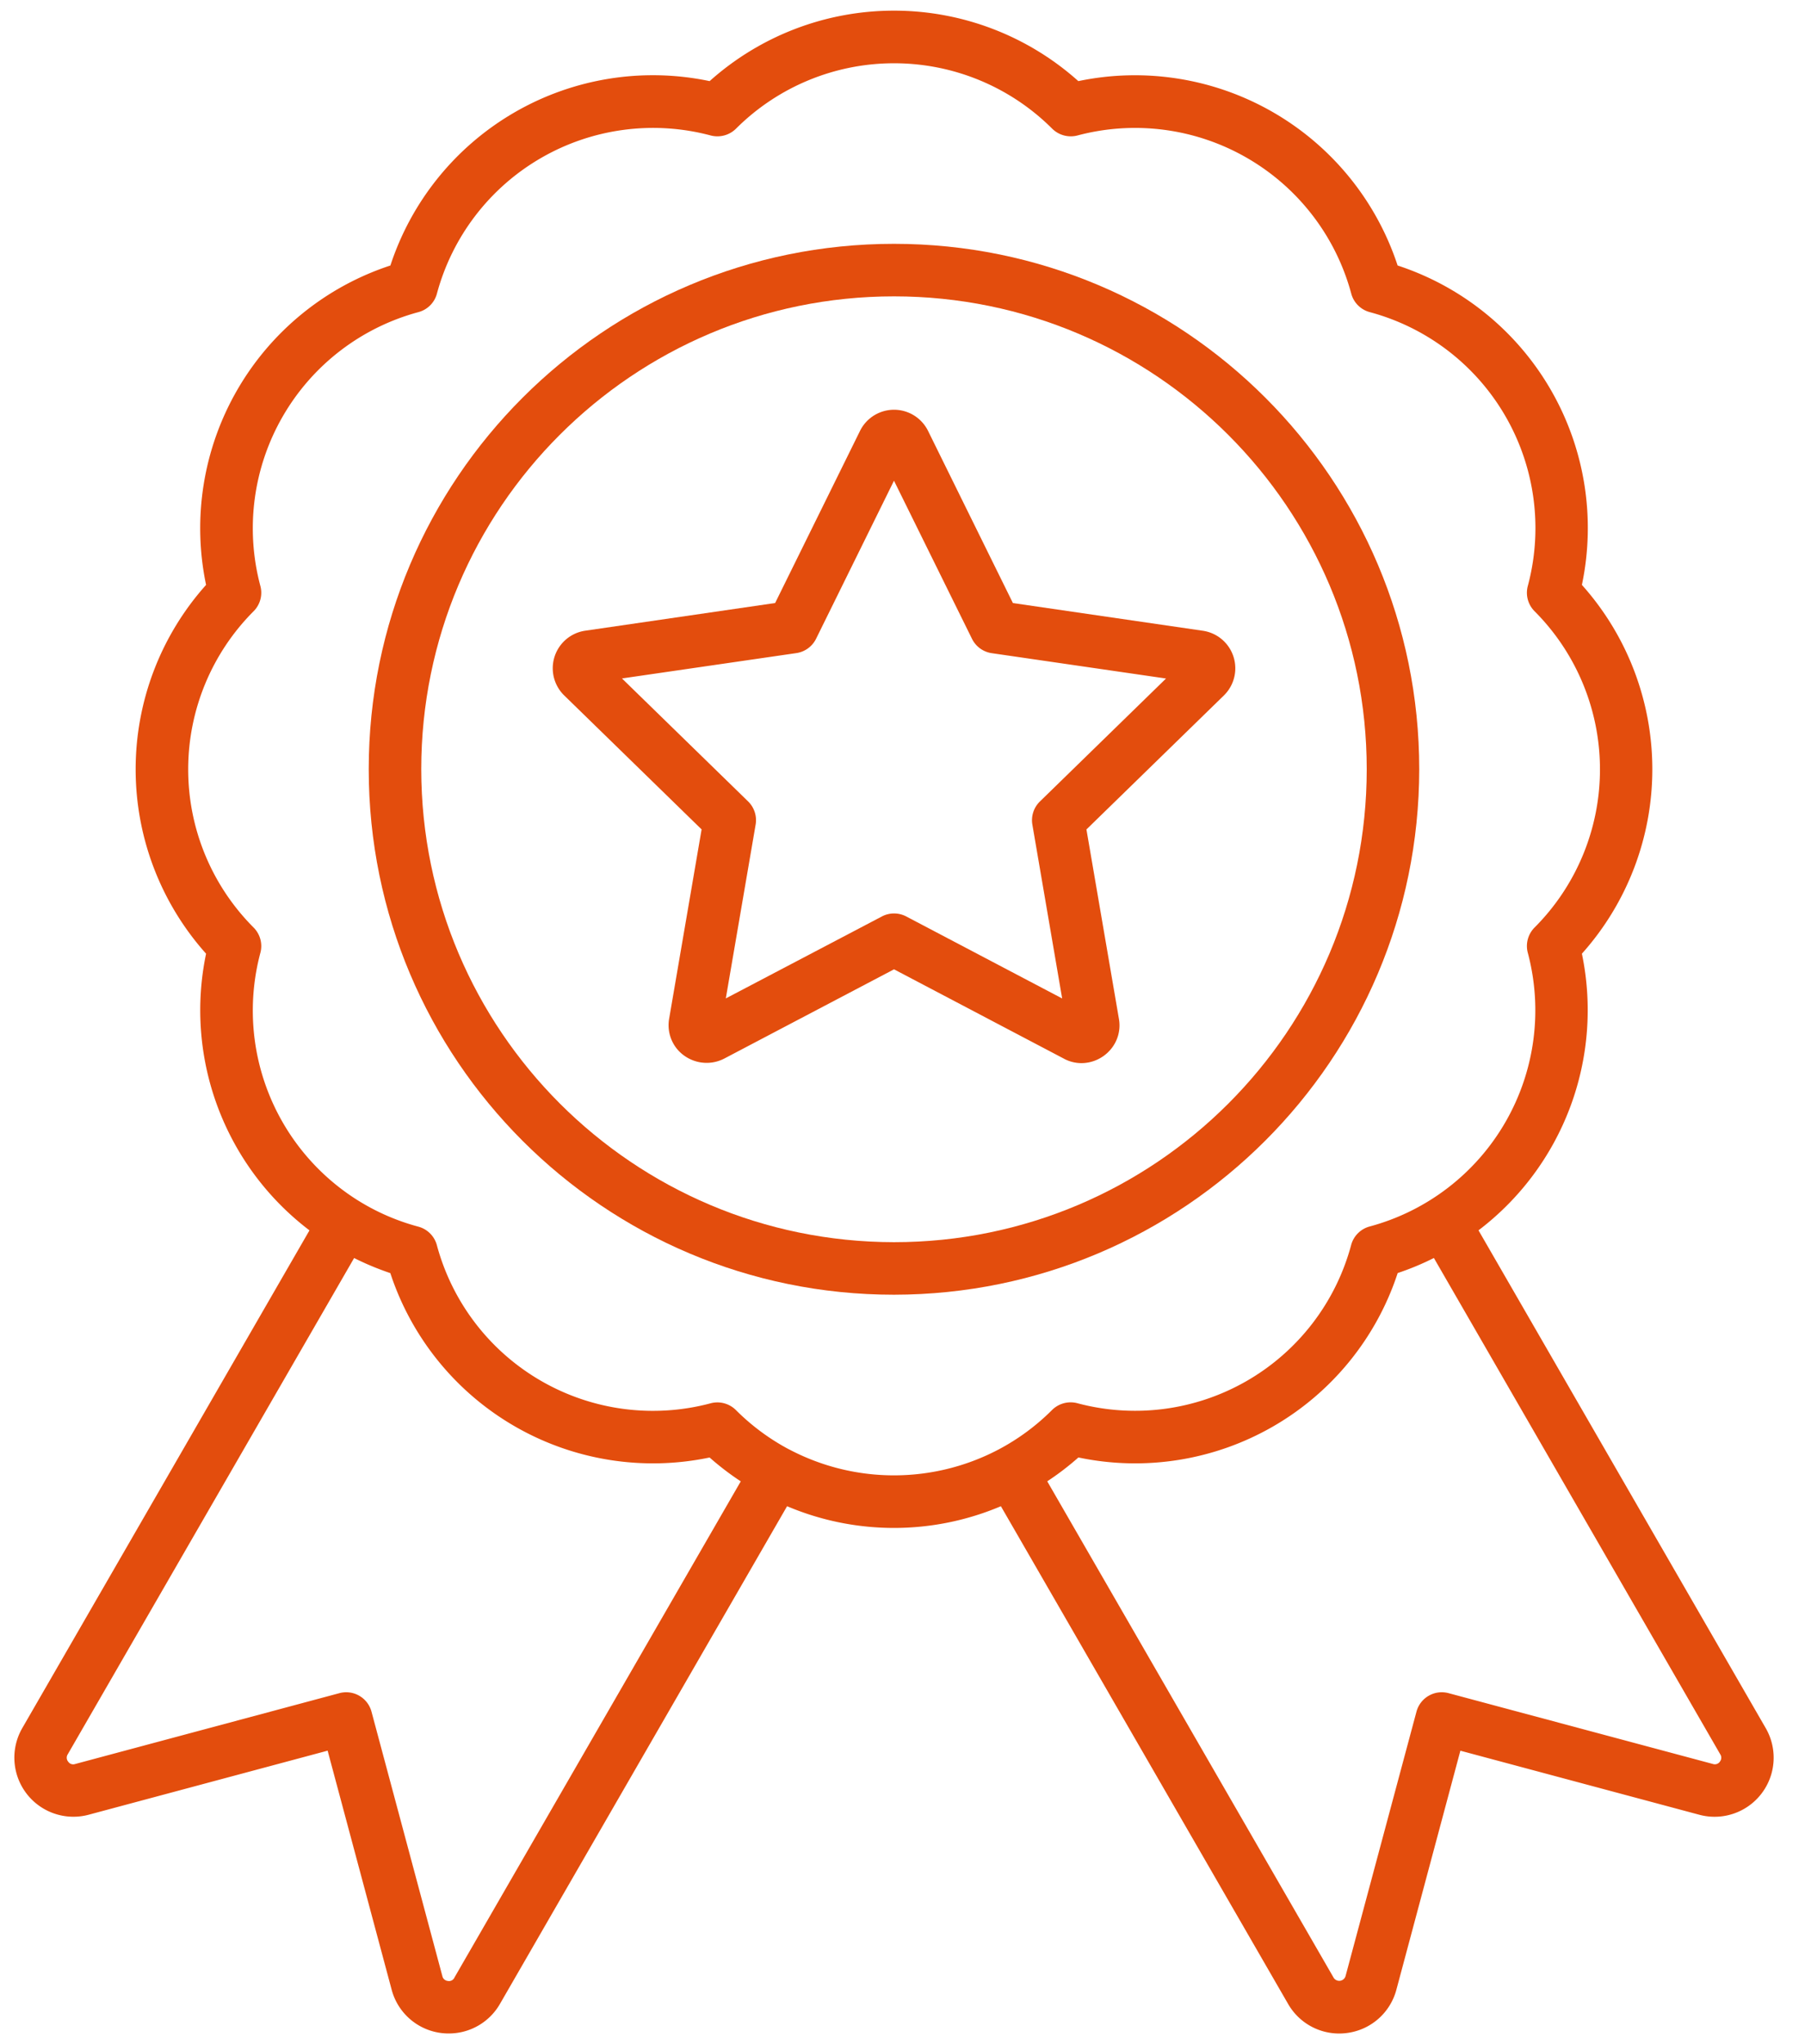
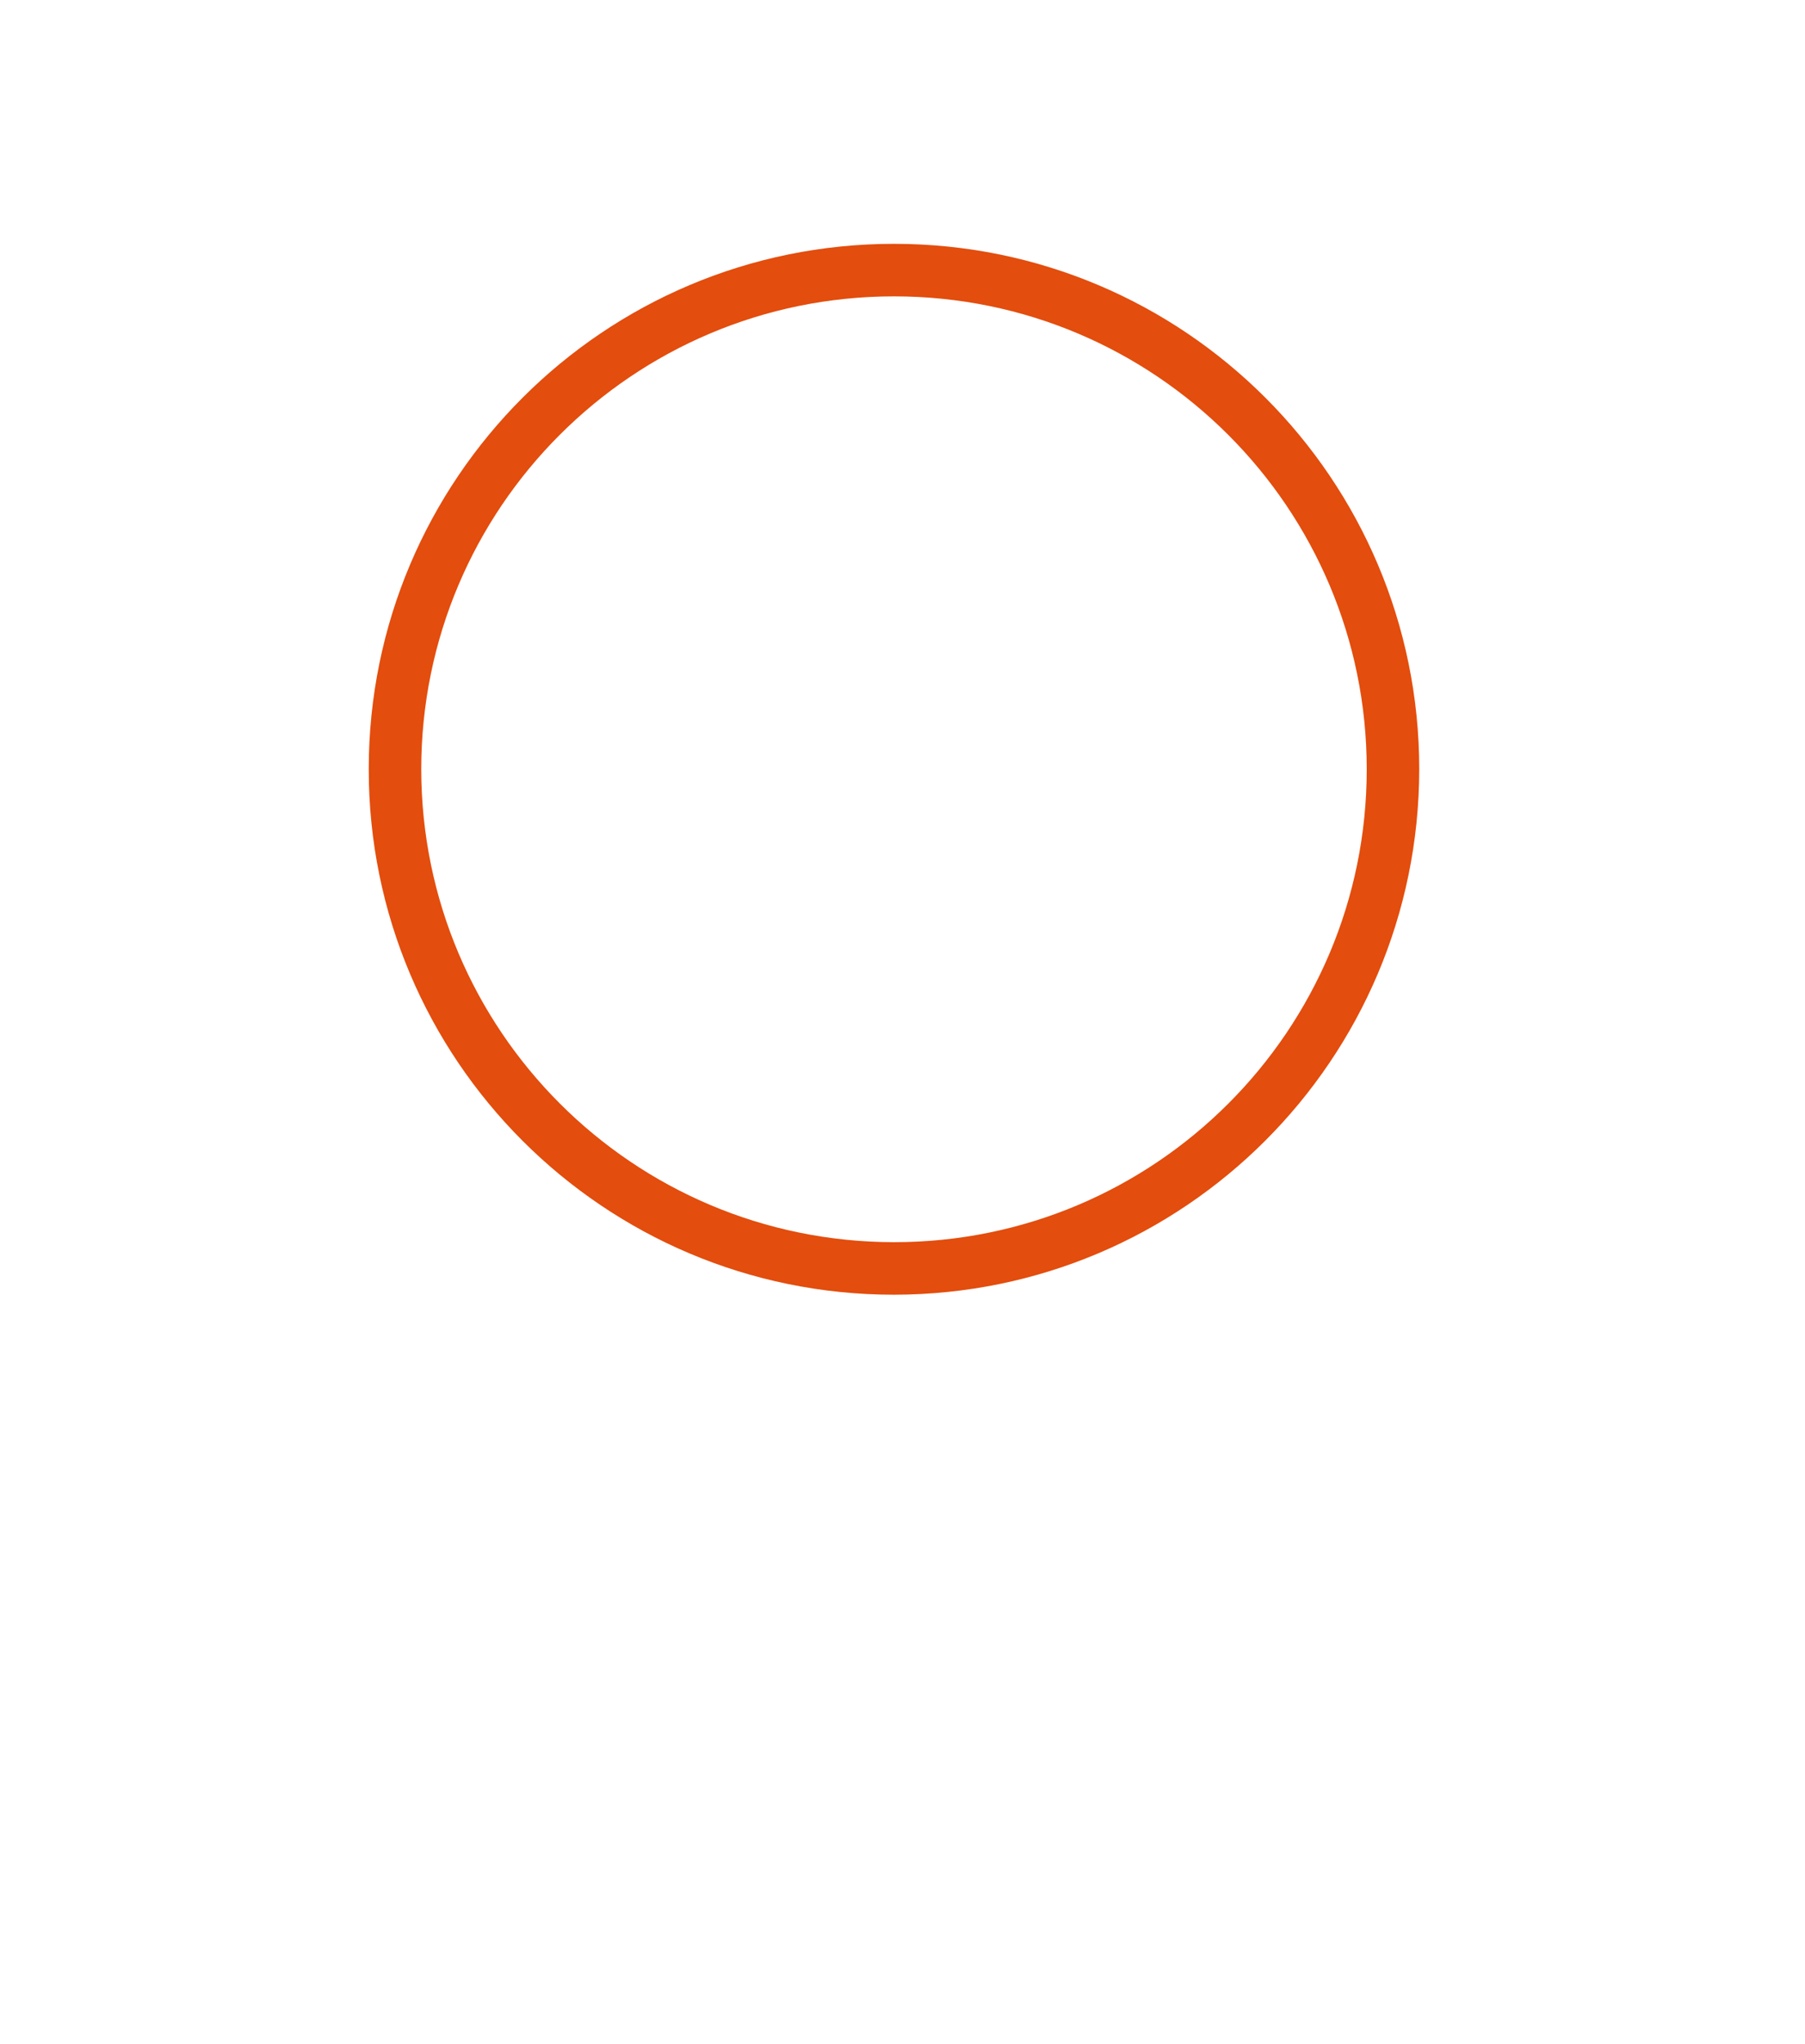
<svg xmlns="http://www.w3.org/2000/svg" width="53" height="60">
  <g fill="#E34D0D">
-     <path d="M51.846 50.723l-8.433-14.61a8.116 8.116 0 0 0 3.036-8.12 8.117 8.117 0 0 0 0-10.825 8.107 8.107 0 0 0-5.411-9.375 8.119 8.119 0 0 0-9.375-5.412 8.117 8.117 0 0 0-10.826 0 8.111 8.111 0 0 0-9.374 5.412 8.116 8.116 0 0 0-5.412 9.375 8.117 8.117 0 0 0 0 10.825 8.114 8.114 0 0 0 3.036 8.121L.654 50.724a1.734 1.734 0 0 0 1.951 2.542l7.015-1.88 1.88 7.016a1.728 1.728 0 0 0 1.679 1.285 1.729 1.729 0 0 0 1.5-.866l8.432-14.61c2.006.85 4.272.85 6.278 0l8.434 14.61a1.728 1.728 0 0 0 1.729.852 1.728 1.728 0 0 0 1.45-1.271l1.879-7.015 7.015 1.88a1.734 1.734 0 0 0 1.95-2.544zM13.342 58.05a.174.174 0 0 1-.193.095.18.18 0 0 1-.16-.142l-2.08-7.759a.769.769 0 0 0-.943-.546l-7.76 2.08a.177.177 0 0 1-.204-.069.181.181 0 0 1-.014-.214l8.41-14.569c.344.173.699.32 1.063.443a8.118 8.118 0 0 0 9.375 5.412c.288.255.594.489.915.7l-8.41 14.569zm9.84-15.5a6.548 6.548 0 0 1-1.572-1.16.772.772 0 0 0-.745-.2 6.57 6.57 0 0 1-8.037-4.64.77.77 0 0 0-.545-.545 6.53 6.53 0 0 1-1.789-.78 6.574 6.574 0 0 1-2.849-7.256.77.77 0 0 0-.2-.745 6.57 6.57 0 0 1 0-9.281.768.768 0 0 0 .2-.744 6.57 6.57 0 0 1 4.64-8.037.766.766 0 0 0 .545-.546 6.573 6.573 0 0 1 8.037-4.64c.267.07.55-.006.745-.2a6.571 6.571 0 0 1 9.282 0c.195.194.479.27.745.2a6.574 6.574 0 0 1 8.037 4.64c.07.267.279.475.545.546a6.562 6.562 0 0 1 4.64 8.037.768.768 0 0 0 .2.744 6.57 6.57 0 0 1 0 9.28.77.77 0 0 0-.2.745A6.57 6.57 0 0 1 40.218 36a.769.769 0 0 0-.545.546 6.568 6.568 0 0 1-8.037 4.642.775.775 0 0 0-.745.199 6.548 6.548 0 0 1-1.572 1.16 6.595 6.595 0 0 1-6.138.001zM50.5 51.71a.18.18 0 0 1-.203.067l-7.763-2.079a.769.769 0 0 0-.943.546L39.51 58a.193.193 0 0 1-.353.046L30.75 43.48a8.03 8.03 0 0 0 .915-.7 8.112 8.112 0 0 0 9.375-5.413 8 8 0 0 0 1.063-.442l8.409 14.569a.181.181 0 0 1-.012.214z" />
    <path d="M41.673 22.58c0-8.518-6.905-15.423-15.423-15.423S10.827 14.062 10.827 22.58s6.905 15.423 15.423 15.423c8.515-.008 15.415-6.908 15.423-15.423zm-29.304 0c0-7.666 6.215-13.881 13.881-13.881s13.881 6.215 13.881 13.881-6.215 13.881-13.881 13.881c-7.663-.008-13.873-6.218-13.881-13.881z" />
-     <path d="M31.234 31.072c.16.087.34.133.523.133.331-.002.644-.15.857-.404a1.09 1.09 0 0 0 .24-.9l-.953-5.555 4.037-3.934a1.114 1.114 0 0 0-.62-1.898l-5.576-.813-2.492-5.054a1.114 1.114 0 0 0-1.997 0L22.76 17.7l-5.579.813a1.114 1.114 0 0 0-.616 1.898l4.036 3.934-.953 5.556c-.057.323.033.654.244.903.34.395.906.507 1.37.27l4.989-2.622 4.984 2.62zm-9.922-1.767l.875-5.098a.77.77 0 0 0-.22-.683l-3.704-3.61 5.119-.744a.77.77 0 0 0 .58-.42l2.288-4.64 2.29 4.64a.77.77 0 0 0 .58.422l5.118.744-3.704 3.61a.768.768 0 0 0-.22.683l.874 5.098-4.577-2.406a.77.77 0 0 0-.718 0l-4.58 2.404z" />
  </g>
</svg>